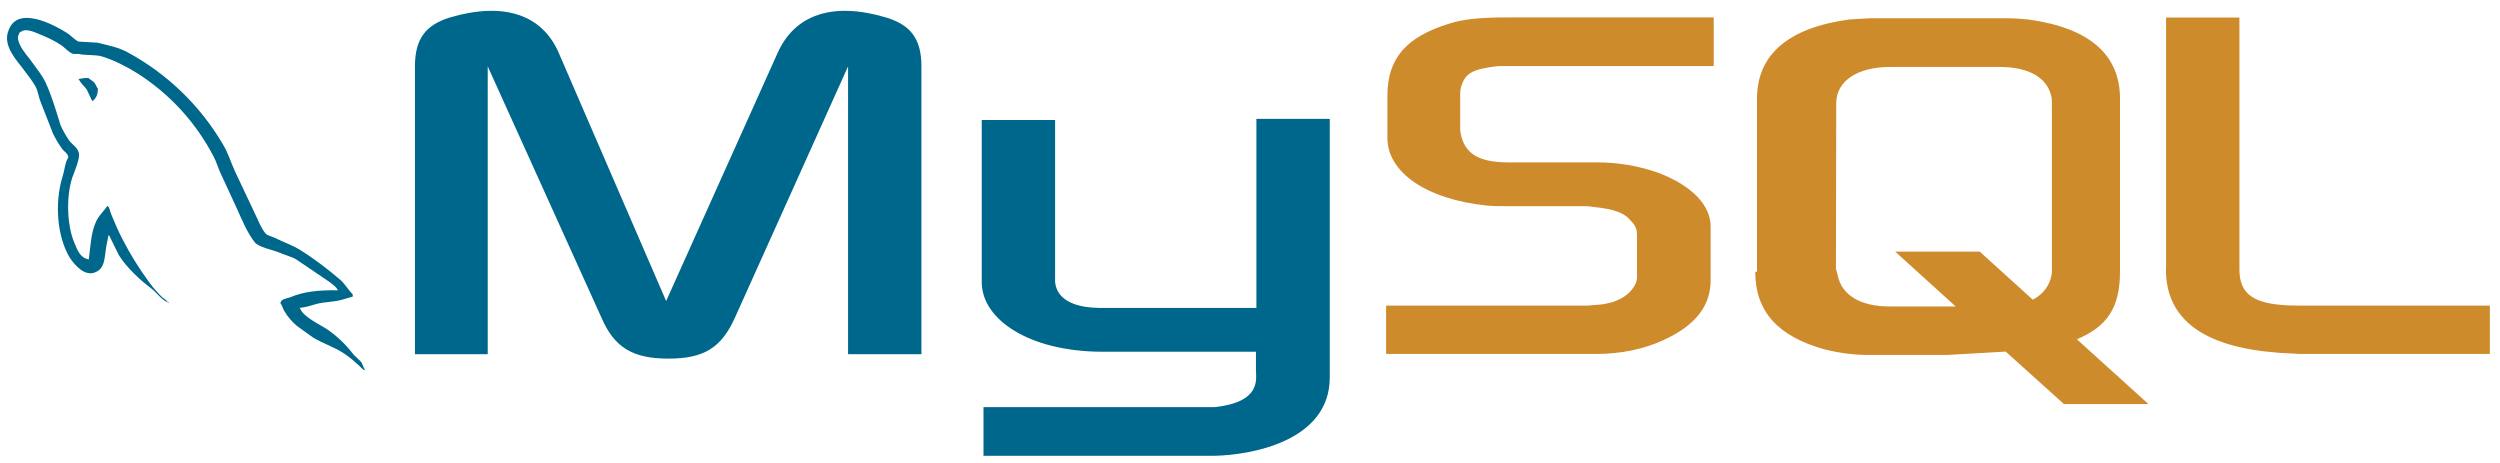
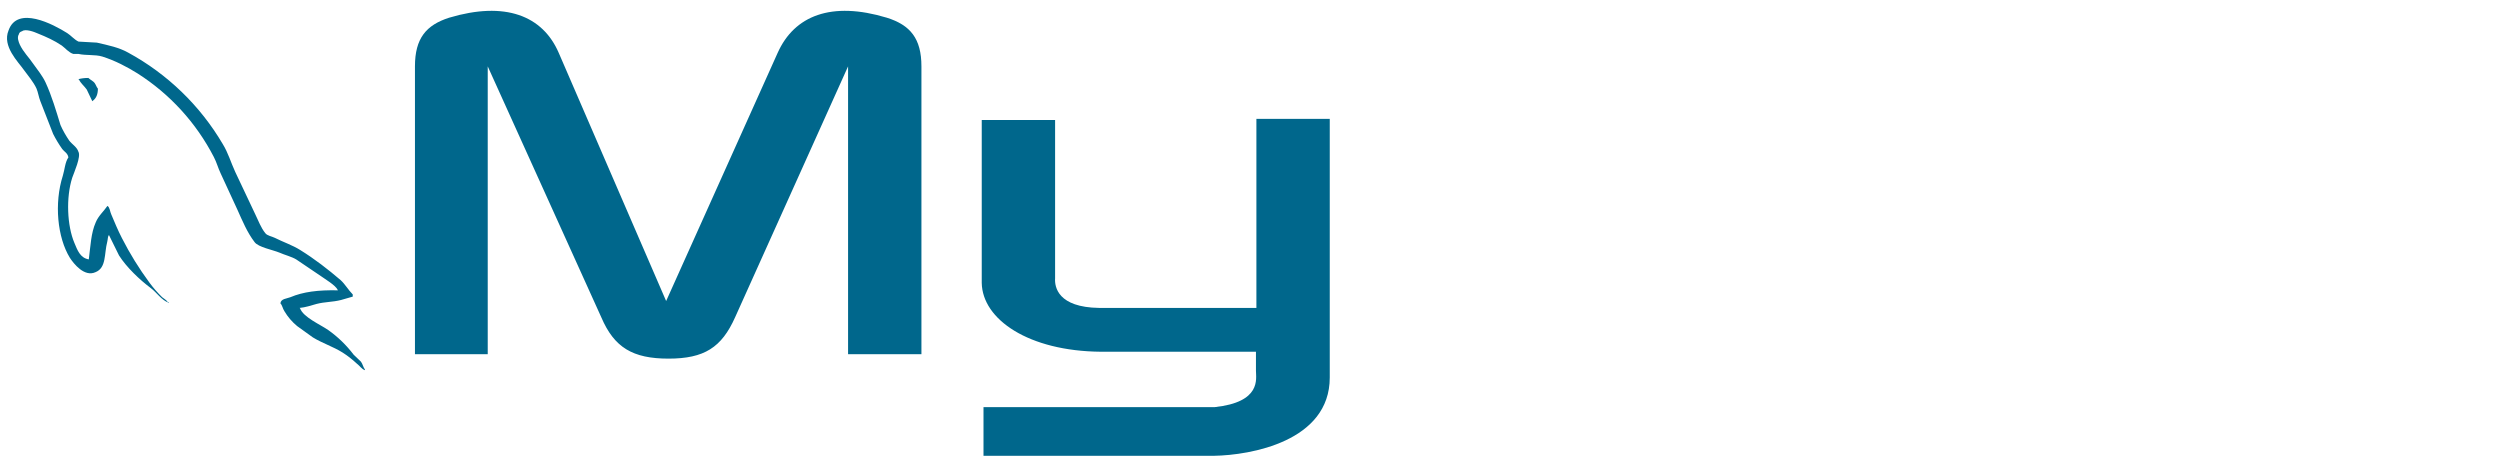
<svg xmlns="http://www.w3.org/2000/svg" width="259" height="48" viewBox="0 0 259 48" fill="none">
  <path fill-rule="evenodd" clip-rule="evenodd" d="M35.009 30.078C32.987 30.032 31.407 30.229 30.084 30.791C29.704 30.943 29.096 30.943 29.051 31.429C29.248 31.626 29.279 31.96 29.461 32.234C29.809 32.822 30.256 33.346 30.784 33.782L32.41 34.952C33.398 35.559 34.508 35.908 35.48 36.516C36.043 36.865 36.59 37.321 37 37.7C37.274 37.898 37.456 38.231 37.806 38.353V38.277C37.624 38.049 37.578 37.715 37.396 37.472L36.636 36.743C35.895 35.764 35.008 34.903 34.006 34.193C33.2 33.631 31.422 32.871 31.087 31.945L31.042 31.9C31.604 31.854 32.258 31.642 32.79 31.49C33.656 31.262 34.432 31.307 35.328 31.08L36.544 30.73V30.503C36.088 30.047 35.754 29.44 35.283 29.015C33.991 27.906 32.577 26.813 31.103 25.902C30.312 25.401 29.309 25.067 28.473 24.641C28.169 24.49 27.667 24.414 27.485 24.155C27.029 23.594 26.771 22.865 26.451 22.212L24.369 17.808C23.913 16.821 23.639 15.834 23.077 14.923C20.73 10.935 17.34 7.66 13.273 5.448C12.33 4.917 11.221 4.689 10.035 4.416L8.135 4.309C7.725 4.127 7.33 3.656 6.965 3.429C5.521 2.518 1.797 0.544 0.885 3.155C0.201 4.795 1.903 6.42 2.481 7.255C2.906 7.832 3.469 8.5 3.773 9.153C3.955 9.578 4.001 10.034 4.183 10.489L5.505 13.876C5.78 14.42 6.095 14.943 6.448 15.44C6.646 15.713 7.01 15.85 7.086 16.305C6.737 16.806 6.706 17.565 6.509 18.203C5.597 21.058 5.946 24.611 7.238 26.706C7.649 27.344 8.758 28.726 9.898 28.195C11.038 27.739 10.78 26.297 11.114 25.036C11.19 24.733 11.145 24.535 11.297 24.323V24.368L12.33 26.463C13.121 27.709 14.489 28.999 15.629 29.85C16.237 30.305 16.723 31.095 17.483 31.368V31.292H17.377C17.225 31.064 16.997 30.958 16.799 30.791C16.318 30.322 15.875 29.814 15.477 29.273C14.404 27.82 13.453 26.281 12.634 24.672C12.224 23.882 11.874 23.032 11.54 22.242C11.388 21.939 11.388 21.483 11.13 21.331C10.75 21.893 10.187 22.364 9.914 23.047C9.427 24.14 9.382 25.477 9.199 26.873C8.287 26.722 8.014 25.887 7.71 25.173C6.949 23.381 6.828 20.466 7.482 18.416C7.664 17.884 8.424 16.214 8.12 15.713C7.968 15.227 7.466 14.954 7.178 14.574C6.843 14.088 6.493 13.481 6.265 12.949C5.825 11.522 5.369 9.943 4.715 8.531C4.411 7.878 3.879 7.21 3.438 6.602C2.967 5.904 2.435 5.418 2.055 4.628C1.918 4.325 1.751 3.869 1.949 3.565C1.994 3.368 2.101 3.292 2.298 3.231C2.633 2.958 3.56 3.307 3.894 3.459C4.837 3.839 5.612 4.188 6.402 4.719C6.752 4.977 7.132 5.448 7.588 5.585H8.12C8.926 5.767 9.838 5.63 10.598 5.858C11.935 6.283 13.151 6.921 14.246 7.604C17.6 9.741 20.327 12.727 22.15 16.26C22.454 16.837 22.575 17.368 22.864 17.975L24.582 21.696C25.114 22.88 25.615 24.095 26.375 25.082C26.755 25.613 28.276 25.887 28.959 26.175C29.461 26.403 30.252 26.6 30.707 26.889L33.246 28.605C33.656 28.908 34.766 29.546 34.994 30.047L35.009 30.078Z" fill="#00678C" />
  <path fill-rule="evenodd" clip-rule="evenodd" d="M9.169 8.075C8.743 8.075 8.439 8.121 8.135 8.197V8.242H8.181C8.378 8.652 8.743 8.926 8.986 9.275L9.564 10.489L9.61 10.444C9.959 10.186 10.142 9.791 10.142 9.184C9.99 9.001 9.959 8.834 9.838 8.652C9.686 8.394 9.351 8.273 9.154 8.075H9.169Z" fill="#00678C" />
-   <path fill-rule="evenodd" clip-rule="evenodd" d="M143.6 36.668H165.397C167.951 36.668 170.383 36.151 172.359 35.225C175.657 33.707 177.223 31.687 177.223 29.03V23.473C177.223 21.347 175.429 19.297 171.842 17.915C169.778 17.183 167.602 16.813 165.412 16.822H156.262C153.191 16.822 151.747 15.911 151.337 13.876C151.276 13.648 151.276 13.42 151.276 13.177V9.761C151.276 9.579 151.276 9.351 151.337 9.123C151.747 7.559 152.553 7.149 155.228 6.845H177.542V1.804H156.307C153.237 1.804 151.595 1.986 150.166 2.442C145.697 3.809 143.737 6.025 143.737 9.913V14.316C143.737 17.733 147.567 20.633 154.073 21.301C154.772 21.362 155.517 21.362 156.277 21.362H164.105C164.409 21.362 164.682 21.362 164.91 21.423C167.282 21.65 168.331 22.06 169.015 22.941C169.471 23.397 169.592 23.806 169.592 24.338V28.741C169.592 29.258 169.243 29.956 168.528 30.533C167.814 31.11 166.735 31.52 165.275 31.596C164.971 31.596 164.819 31.657 164.515 31.657H143.6V36.668ZM224.389 27.922C224.389 33.084 228.28 35.969 236.048 36.546L238.252 36.668H257.951V31.657H238.085C233.524 31.657 232.004 30.564 232.004 27.891V1.819H224.404V27.937L224.389 27.922ZM182.026 28.149V10.216C182.026 5.661 185.264 2.867 191.602 2.017L193.624 1.895H208.003C208.763 1.895 209.402 1.956 210.131 2.017C216.455 2.882 219.631 5.661 219.631 10.216V28.165C219.631 31.869 218.294 33.843 215.163 35.149L222.58 41.861H213.825L207.79 36.425L201.71 36.774H193.593C192.256 36.774 190.751 36.622 189.033 36.197C184.23 34.861 181.844 32.31 181.844 28.149H182.026ZM190.204 27.755C190.204 27.982 190.325 28.21 190.386 28.514C190.797 30.594 192.757 31.748 195.767 31.748H202.607L196.345 26.069H205.1L210.602 31.05C211.666 30.473 212.274 29.653 212.518 28.62C212.578 28.392 212.578 28.104 212.578 27.861V10.702C212.578 10.475 212.578 10.247 212.518 10.004C212.107 8.03 210.146 6.937 207.198 6.937H195.797C192.453 6.937 190.234 8.379 190.234 10.702L190.204 27.755Z" fill="#CE8B2C" />
  <path fill-rule="evenodd" clip-rule="evenodd" d="M42.989 36.698H50.529V6.876L62.294 32.872C63.631 36 65.546 37.154 69.255 37.154C72.964 37.154 74.758 36 76.156 32.872L87.86 6.876V36.698H95.46V6.876C95.46 3.991 94.305 2.594 91.873 1.834C86.143 0.103 82.297 1.607 80.564 5.479L69.012 31.186L57.886 5.479C56.214 1.607 52.322 0.103 46.531 1.834C44.16 2.594 42.989 3.96 42.989 6.876V36.698ZM101.708 12.433H109.308V28.832C109.247 29.744 109.612 31.839 113.868 31.9H130.163V12.312H137.763V39.112C137.763 45.718 129.585 47.16 125.755 47.221H101.89V42.18H125.831C130.695 41.663 130.117 39.234 130.117 38.414V36.44H114.05C106.572 36.379 101.769 33.099 101.708 29.303V12.433Z" fill="#00678C" />
</svg>